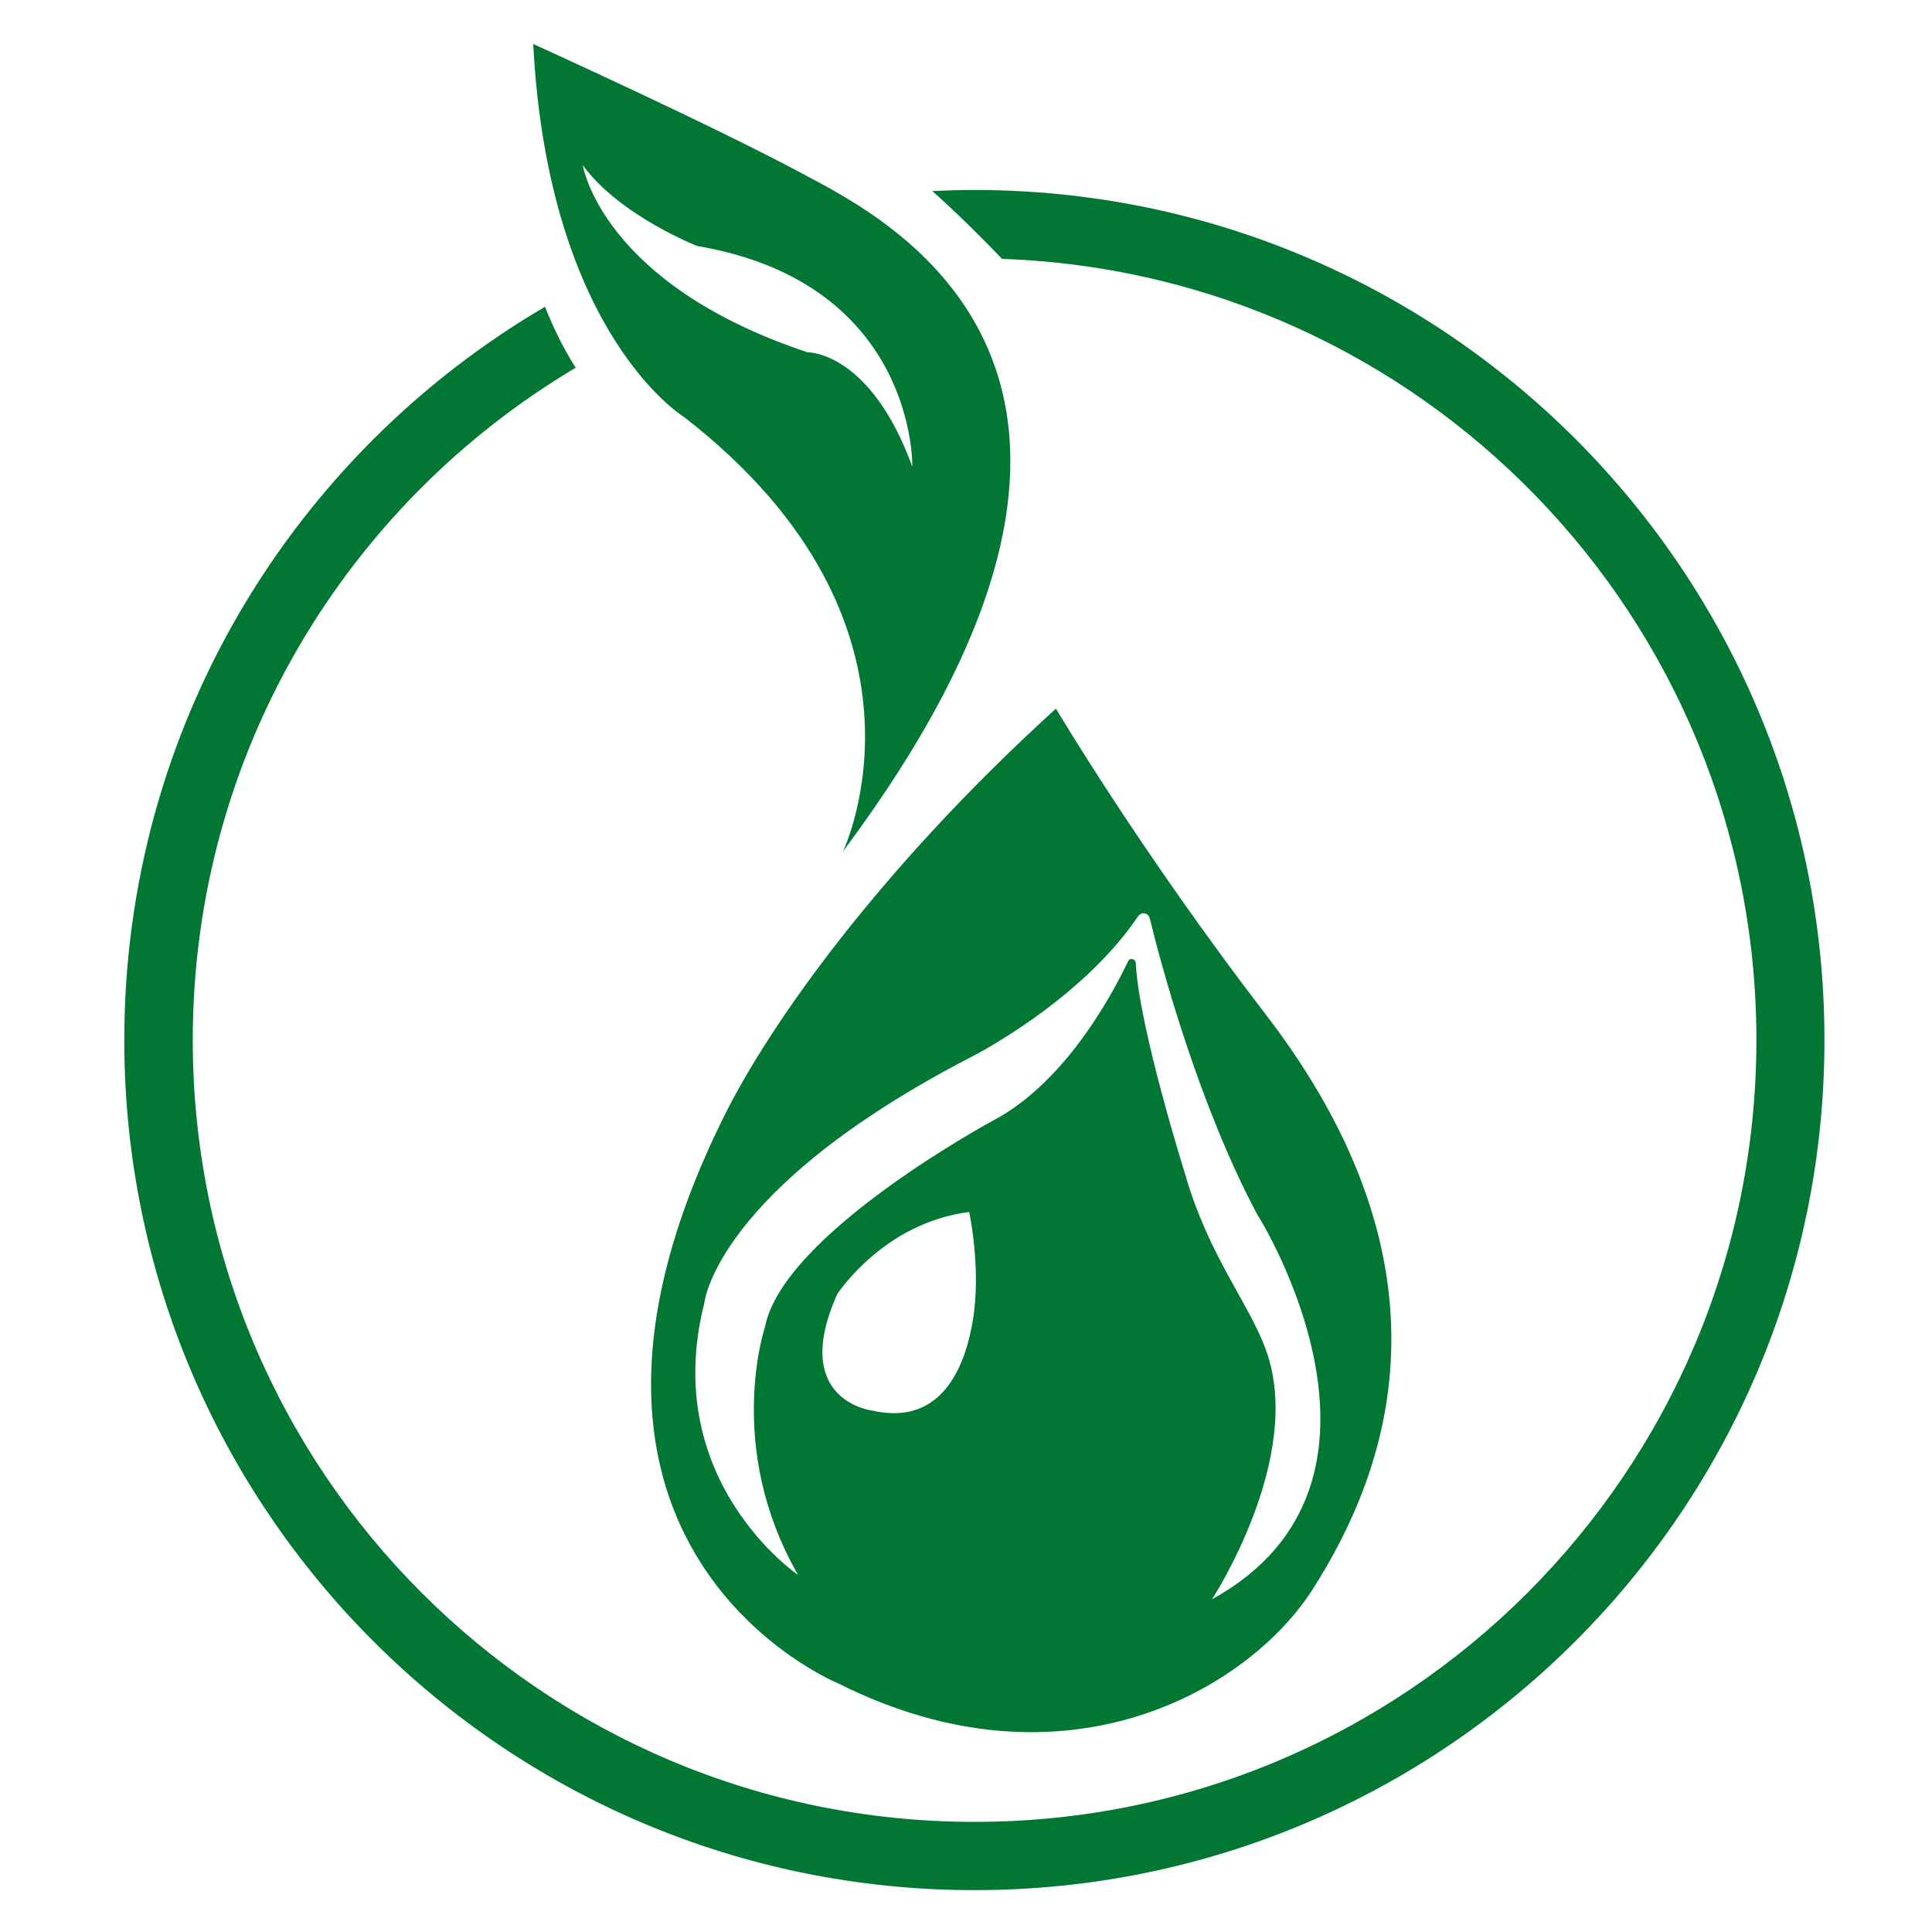
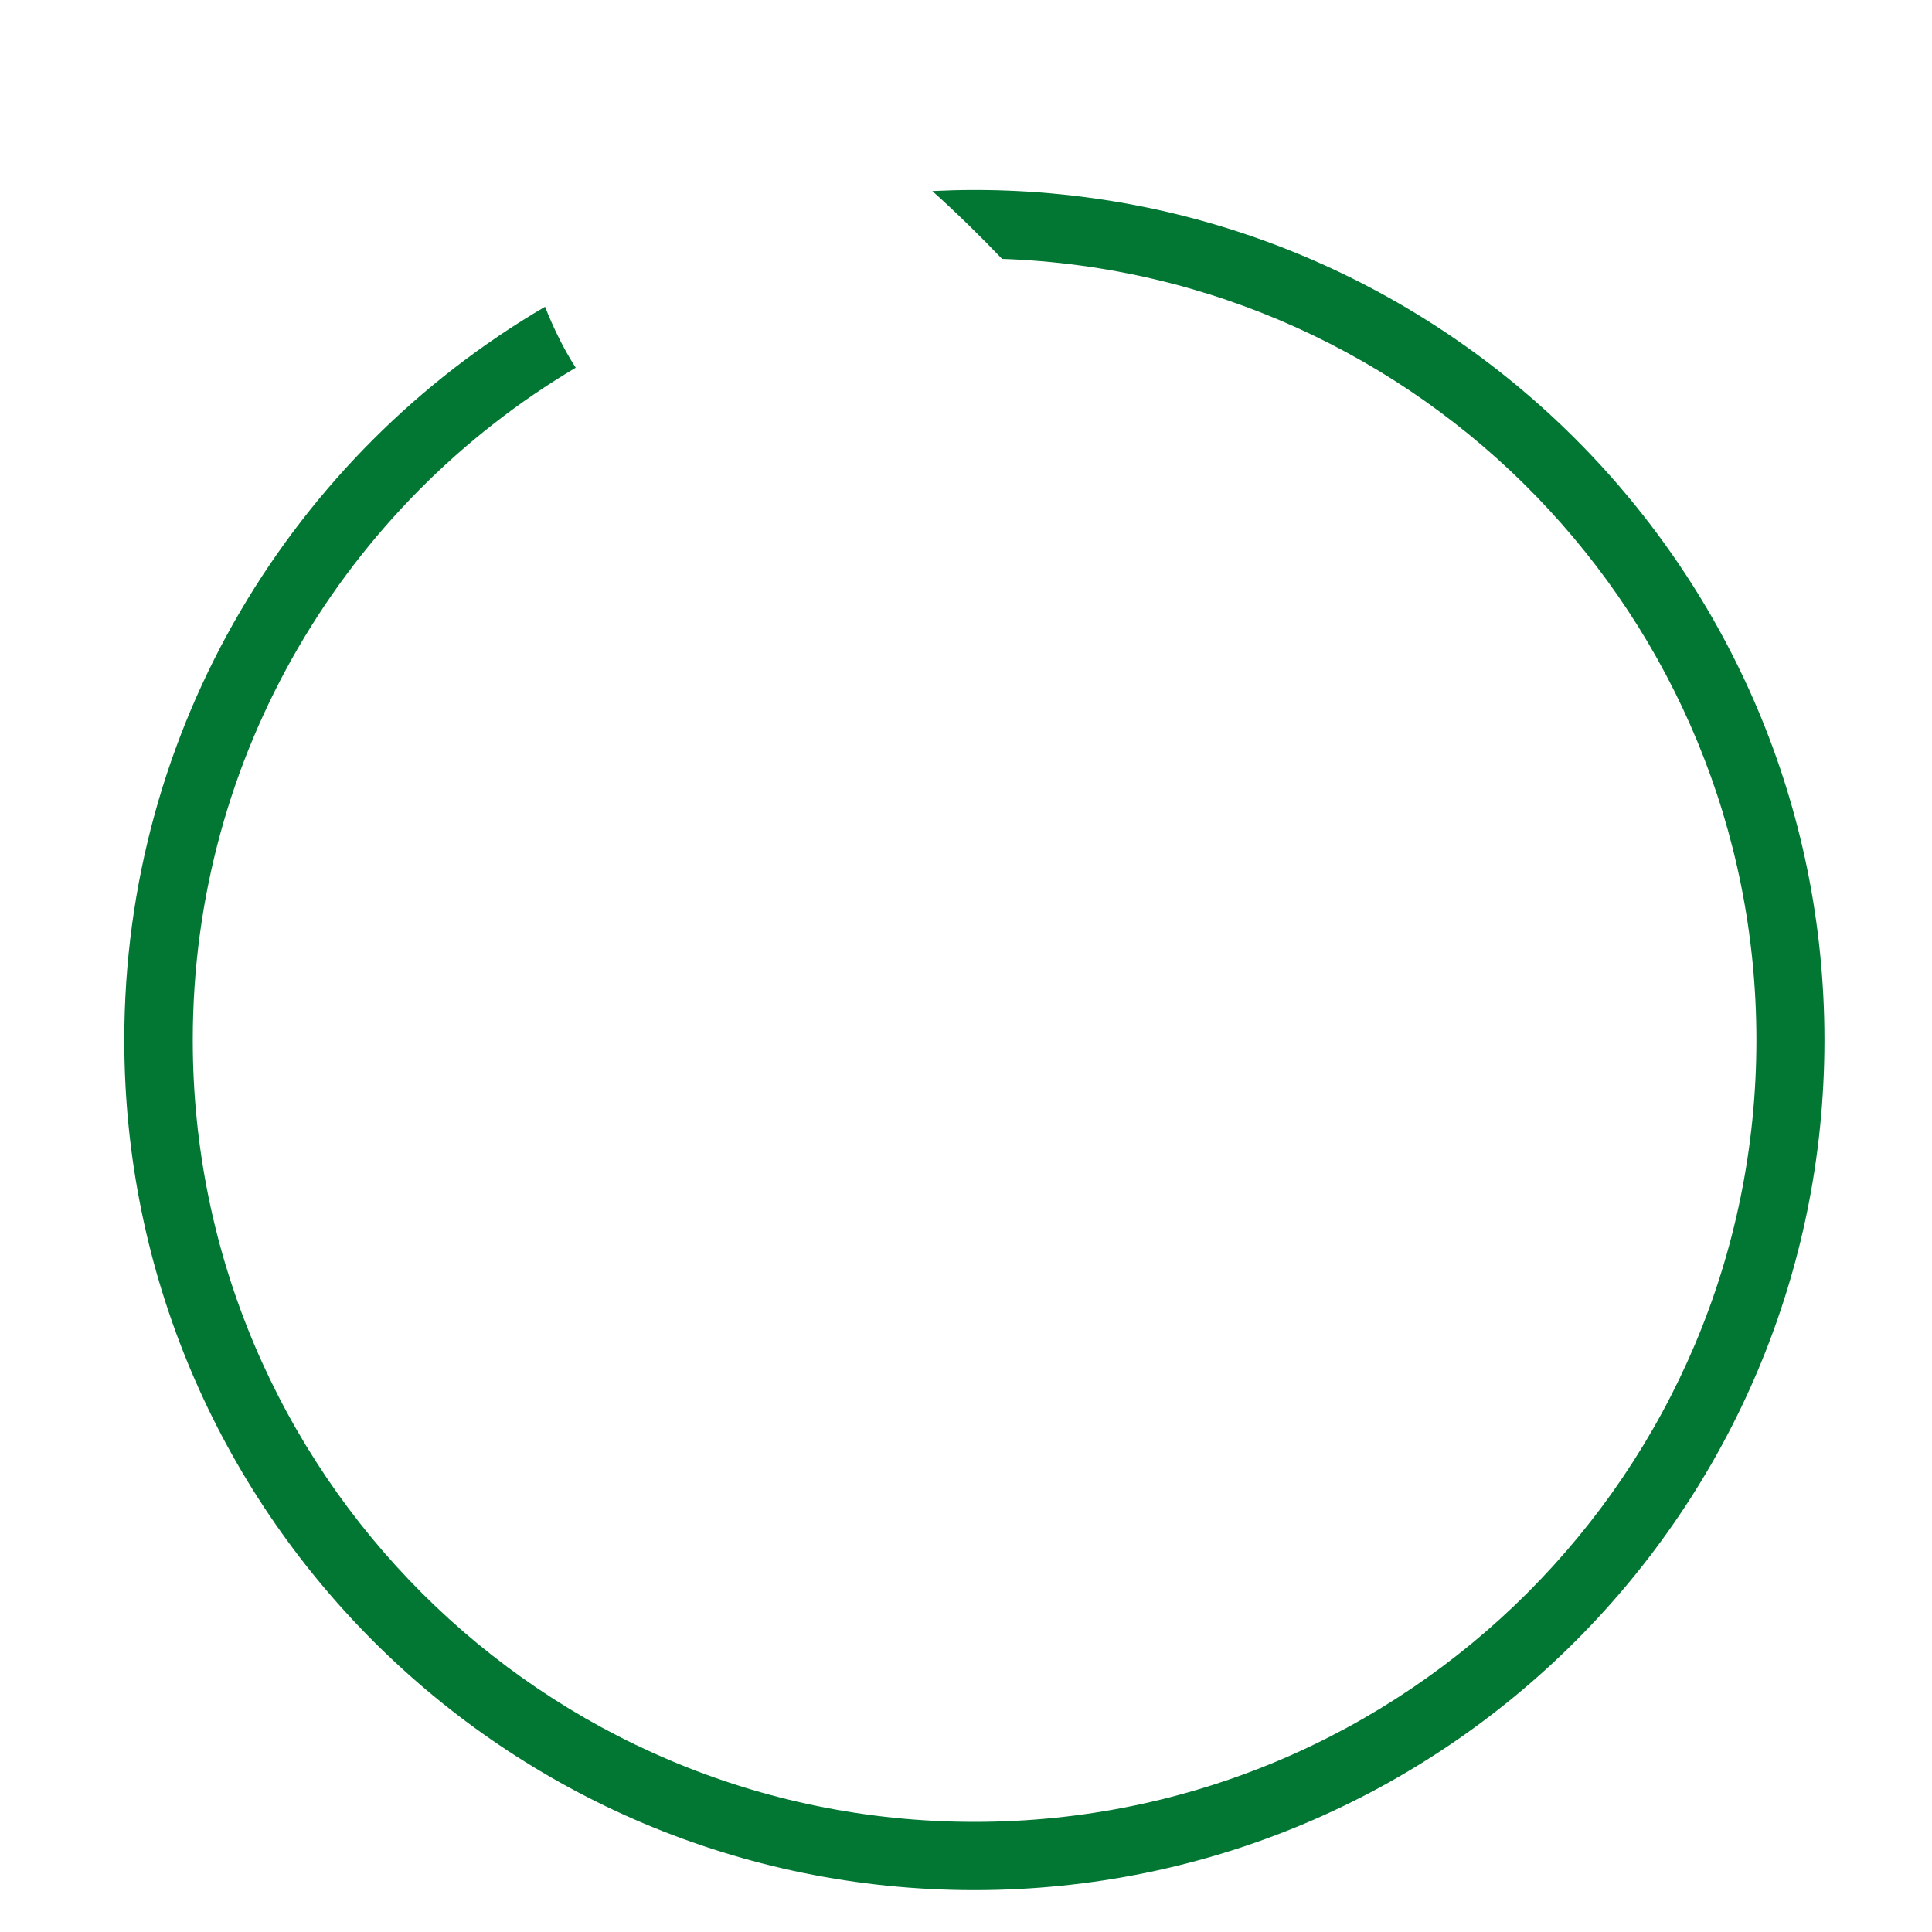
<svg xmlns="http://www.w3.org/2000/svg" xml:space="preserve" style="enable-background:new 0 0 90 90;" viewBox="0 0 90 90" y="0px" x="0px" id="Layer_1" version="1.1">
  <style type="text/css">
	.st0{fill:#027734;}
</style>
  <g>
    <g>
-       <path d="M58.95,47.24c-5.81-7.56-9.76-14.23-9.76-14.23c-8.18,7.43-13.35,14.7-15.5,19.07    c-9.95,20.12,5.36,26.34,5.36,26.34c10.57,5.31,19.14,0.25,22.09-4.37C64.69,68.5,68.09,59.13,58.95,47.24z M40.63,65.71    c0,0-3.85-0.46-1.63-5.42c0,0,2.15-3.33,6.15-3.83c0,0,0.57,2.63,0.17,5.04C45.04,63.19,44.12,66.51,40.63,65.71z M56.46,74.5    c0,0,4.34-6.62,2.51-11.62c-0.82-2.24-2.67-4.37-3.77-8.21c0,0-2.16-6.87-2.29-9.81c-0.01-0.2-0.28-0.26-0.36-0.08    c-0.85,1.78-3.01,5.68-6.27,7.41c0,0-9.79,5.27-10.64,9.61c0,0-1.9,5.59,1.54,11.57c0,0-6.47-4.38-4.37-12.67    c0,0,0.52-5.3,12.43-11.46c0,0,5.07-2.55,7.78-6.56c0.15-0.22,0.48-0.16,0.54,0.1c0.56,2.3,2.31,8.74,5.01,13.8    C58.58,56.56,66.41,69.02,56.46,74.5z" class="st0" />
-       <path d="M37.42,8.11c-4.26-2.29-12.58-6.06-12.58-6.06c0.7,13.54,7.03,17.38,7.03,17.38    c12.49,9.68,7.4,20.23,7.4,20.23C55.99,17.28,41.18,10.13,37.42,8.11z M37.61,16.41c-9.6-3.2-10.46-8.71-10.46-8.71    c1.72,2.35,5.33,3.76,5.33,3.76C42.7,13.2,42.5,21.74,42.5,21.74C40.53,16.34,37.61,16.41,37.61,16.41z" class="st0" />
-     </g>
+       </g>
    <path d="M45.39,8.85c-0.66,0-1.31,0.02-1.96,0.05c1.23,1.1,2.34,2.21,3.25,3.16c19.52,0.68,35.14,16.7,35.14,36.39   c0,20.12-16.31,36.42-36.42,36.42c-20.12,0-36.42-16.31-36.42-36.42c0-13.33,7.16-24.98,17.84-31.32c-0.58-0.9-1.05-1.88-1.43-2.84   C13.66,21.16,5.79,33.88,5.79,48.45c0,21.87,17.73,39.6,39.6,39.6s39.6-17.73,39.6-39.6S67.26,8.85,45.39,8.85z" class="st0" />
  </g>
</svg>